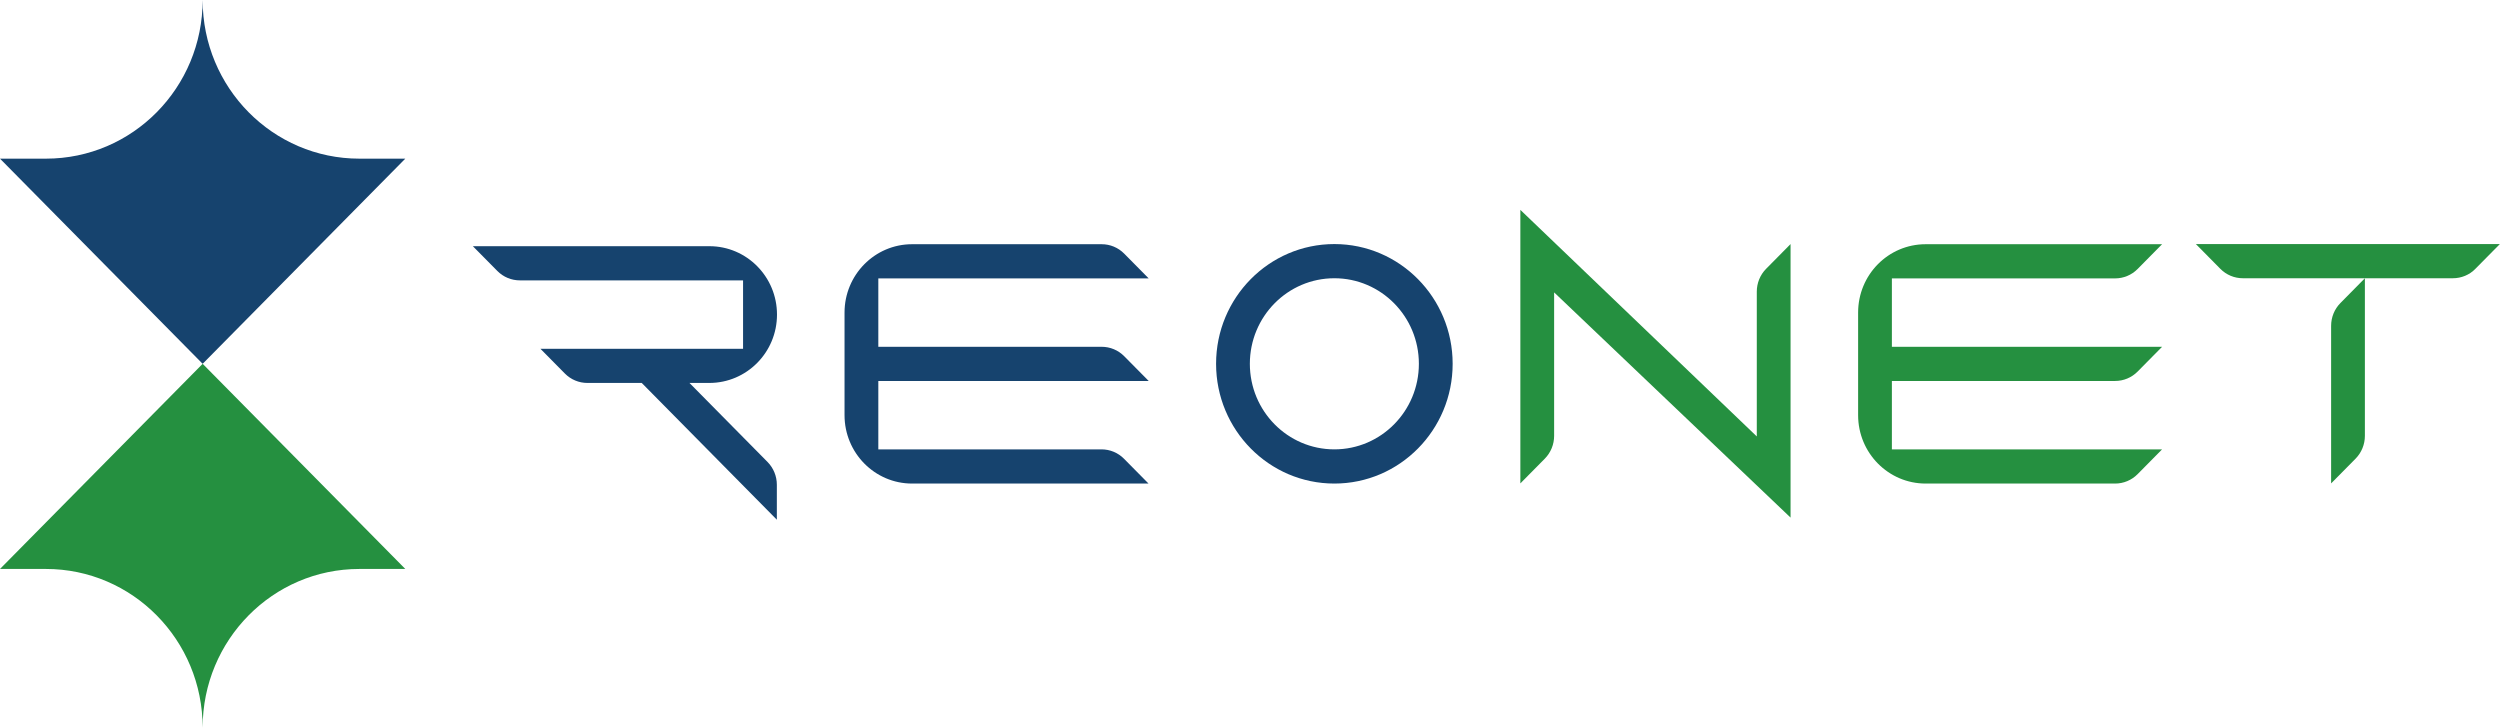
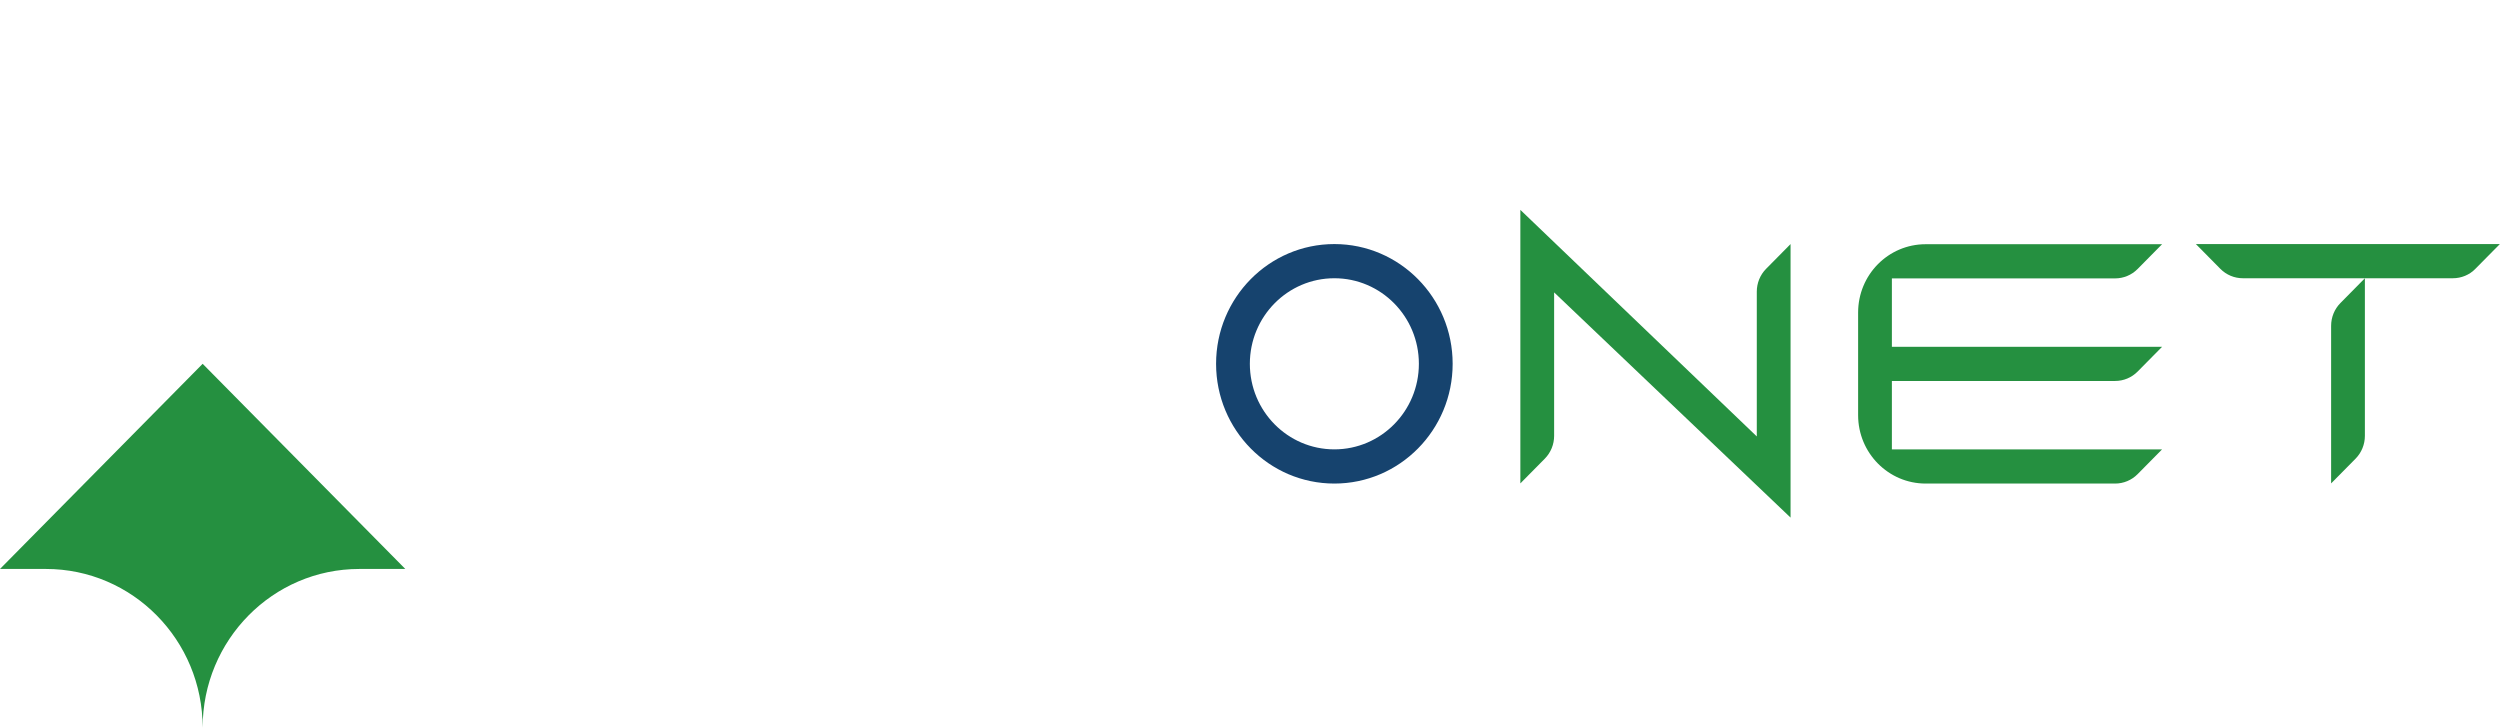
<svg xmlns="http://www.w3.org/2000/svg" width="134" height="39" viewBox="0 0 134 39" fill="none">
  <g clip-path="url(#clip0_2_1292)">
-     <path d="M2.462 8.504H0L10.862 19.5L21.724 8.504H19.262C14.628 8.504 10.862 4.7 10.862 0C10.862 4.7 7.105 8.504 2.462 8.504Z" fill="#16436E" />
    <path d="M19.262 30.496H21.724L10.862 19.5L0 30.496H2.462C7.105 30.496 10.862 34.308 10.862 39C10.862 34.308 14.62 30.496 19.262 30.496Z" fill="#259040" />
-     <path d="M48.888 25.919H61.561L60.249 24.591C59.928 24.265 59.493 24.086 59.042 24.086H47.078V20.42H61.569L60.257 19.093C59.935 18.767 59.501 18.588 59.05 18.588H47.078V14.922H61.569L60.257 13.595C59.935 13.269 59.501 13.09 59.05 13.09H48.888C46.885 13.09 45.267 14.735 45.267 16.755V18.588V20.42V22.253C45.267 24.273 46.885 25.919 48.888 25.919Z" fill="#16436E" />
    <path d="M113.37 20.42C113.82 20.42 114.255 20.241 114.577 19.915L115.888 18.588H101.405V14.922H113.37C113.82 14.922 114.255 14.743 114.577 14.417L115.888 13.09H103.216C101.212 13.09 99.595 14.727 99.595 16.755V18.588V20.42V22.253C99.595 24.281 101.22 25.919 103.216 25.919H113.37C113.82 25.919 114.255 25.739 114.577 25.413L115.888 24.086H101.405V20.42H113.37Z" fill="#259040" />
    <path d="M124.948 17.464V25.91L126.26 24.583C126.581 24.257 126.758 23.817 126.758 23.361V14.914L125.447 16.242C125.125 16.568 124.948 17.007 124.948 17.464Z" fill="#259040" />
    <path d="M117.699 13.082L119.01 14.409C119.332 14.735 119.766 14.914 120.217 14.914H126.75H131.474C131.924 14.914 132.367 14.735 132.68 14.409L133.992 13.082H117.699Z" fill="#259040" />
    <path d="M71.522 13.082C68.022 13.082 65.182 15.957 65.182 19.5C65.182 23.043 68.022 25.919 71.522 25.919C75.022 25.919 77.862 23.043 77.862 19.5C77.862 15.957 75.022 13.082 71.522 13.082ZM71.522 24.086C69.02 24.086 66.992 22.033 66.992 19.5C66.992 16.967 69.02 14.914 71.522 14.914C74.024 14.914 76.052 16.967 76.052 19.5C76.052 22.033 74.024 24.086 71.522 24.086Z" fill="#16436E" />
    <path d="M94.663 14.409C94.341 14.735 94.164 15.175 94.164 15.631V23.32V23.393L81.491 11.249V25.91L82.803 24.583C83.124 24.257 83.301 23.817 83.301 23.361V15.672L95.974 27.743V13.082L94.663 14.409Z" fill="#259040" />
-     <path d="M41.647 16.861C41.647 14.833 40.021 13.196 38.026 13.196H25.345L26.657 14.523C26.979 14.849 27.413 15.028 27.864 15.028H39.828V18.694H35.145H32.587H28.966L30.277 20.021C30.599 20.347 31.034 20.526 31.485 20.526H34.397L41.639 27.857V25.984C41.639 25.528 41.462 25.088 41.14 24.762L36.956 20.526H38.018C40.021 20.526 41.647 18.889 41.647 16.861Z" fill="#16436E" />
  </g>
  <defs>
    <clipPath id="clip0_2_1292">
      <rect width="134" height="39" fill="white" />
    </clipPath>
  </defs>
</svg>